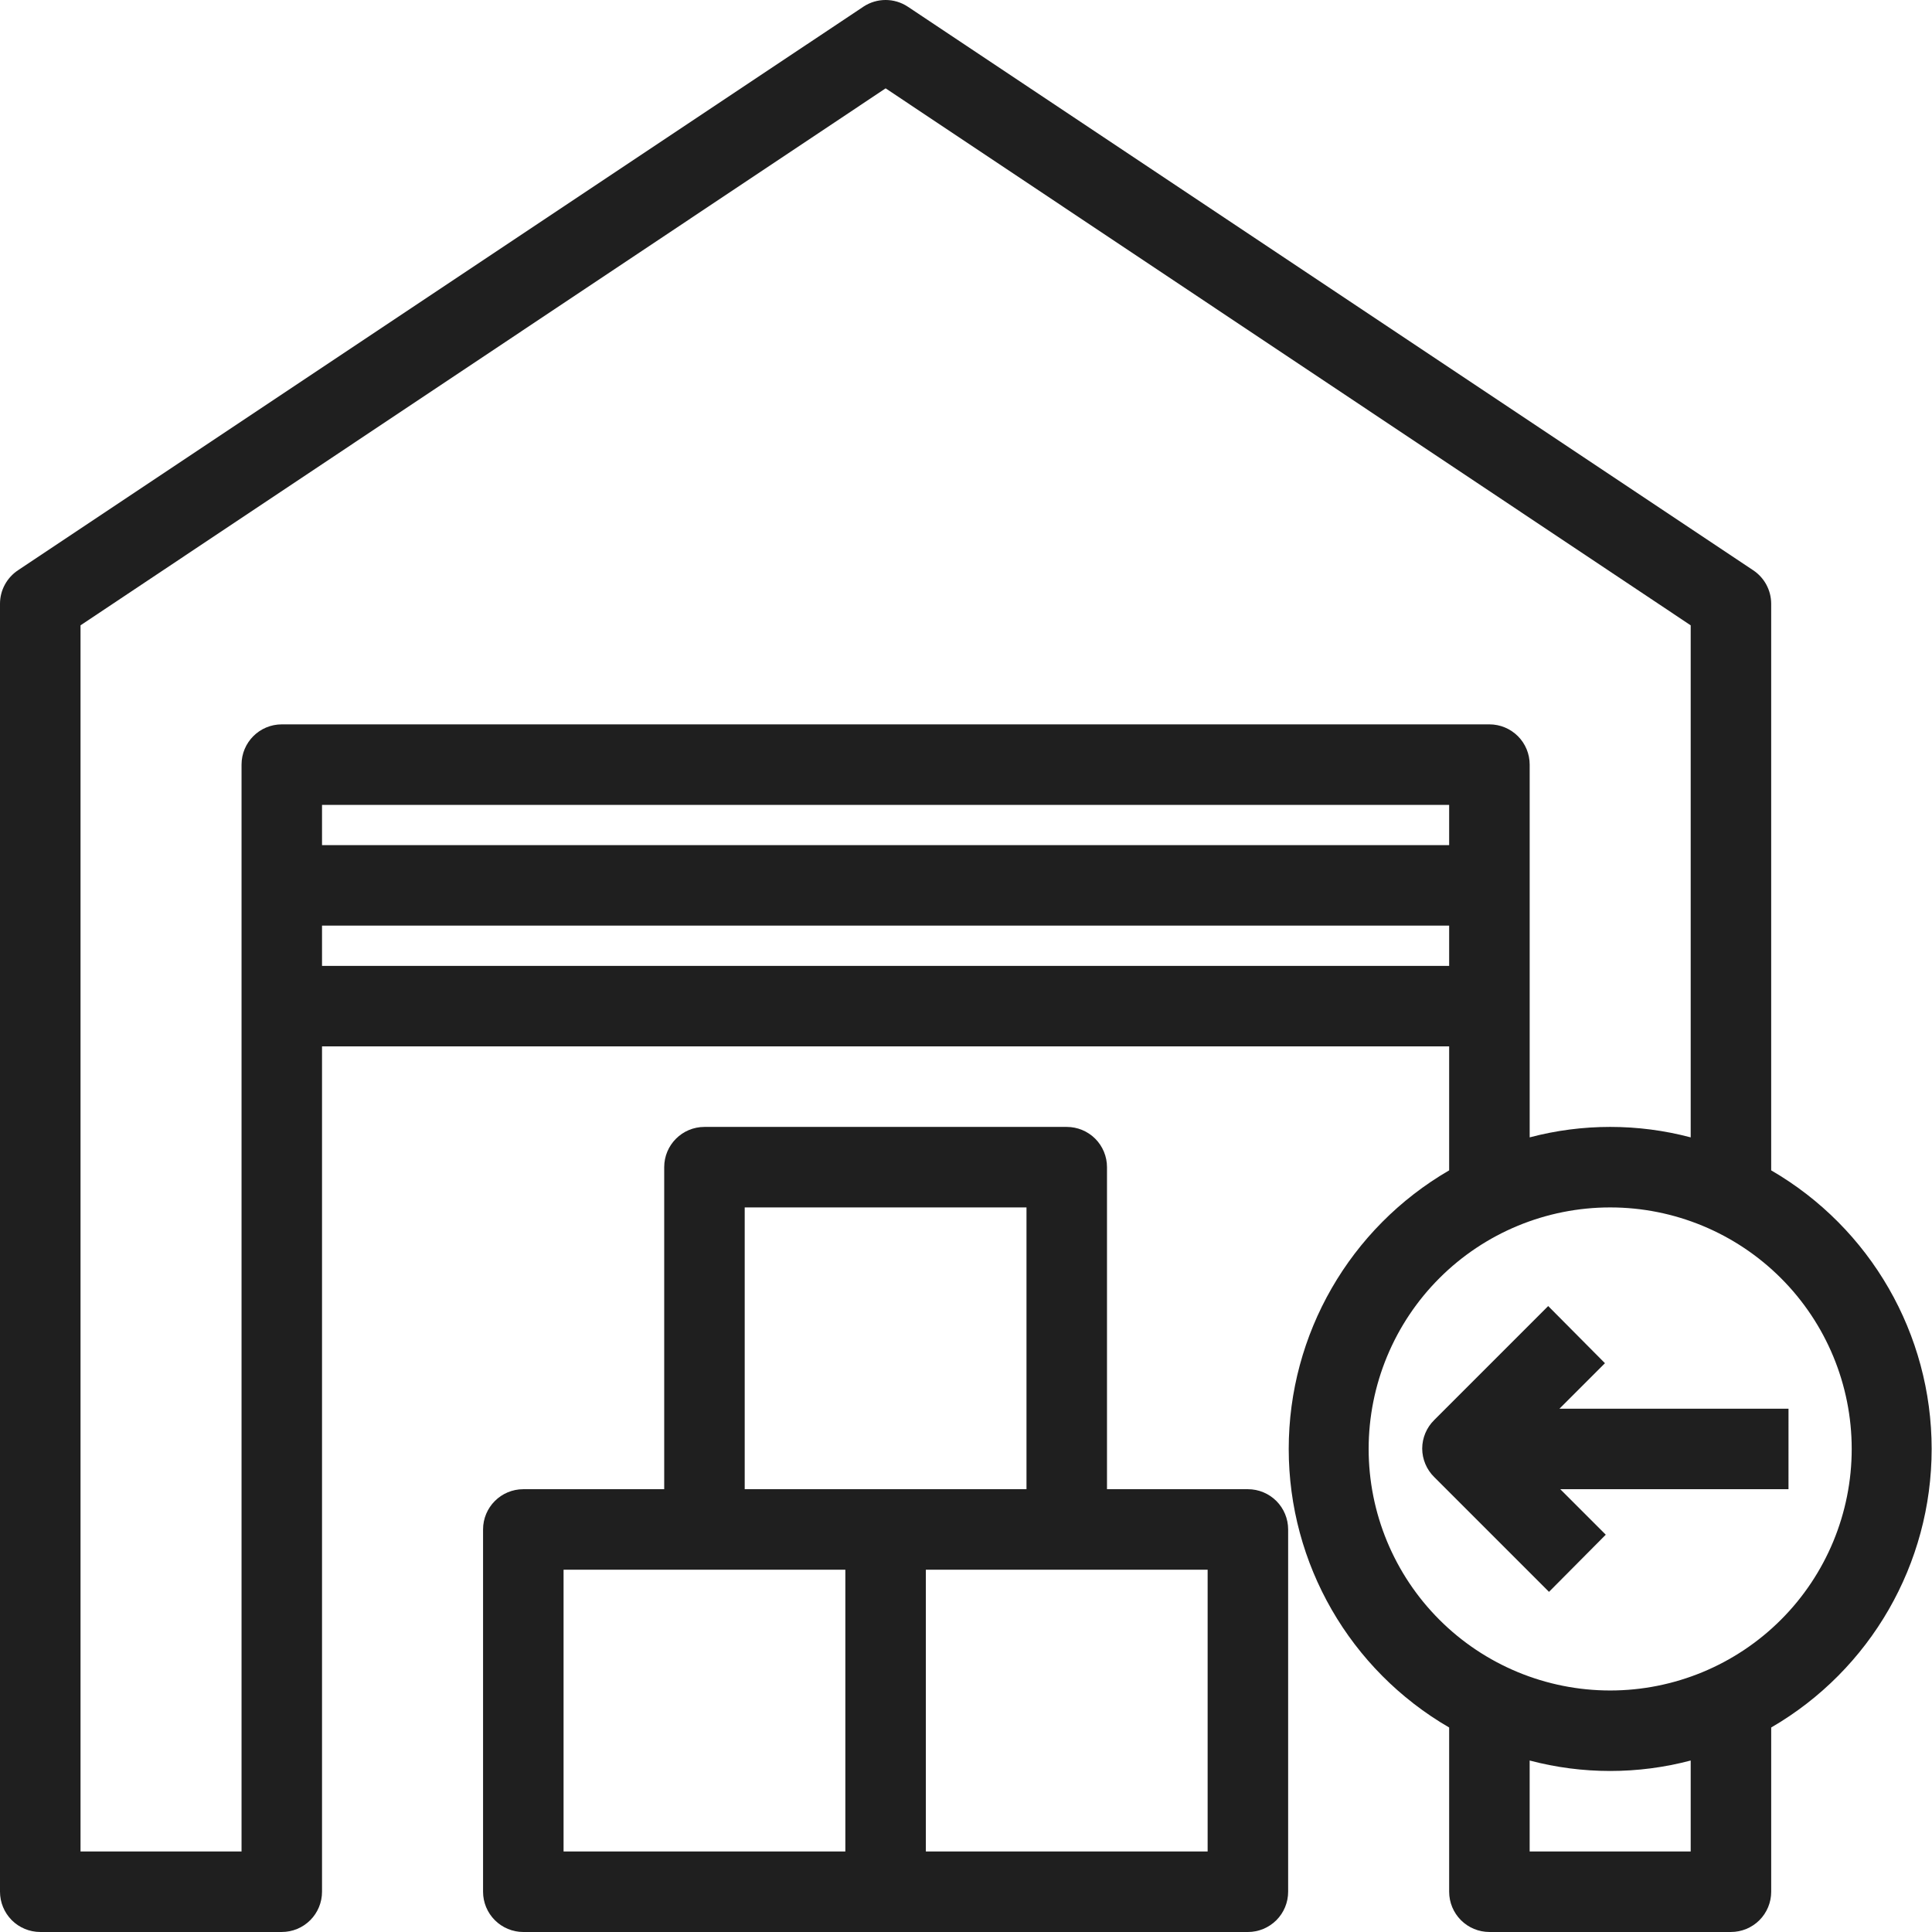
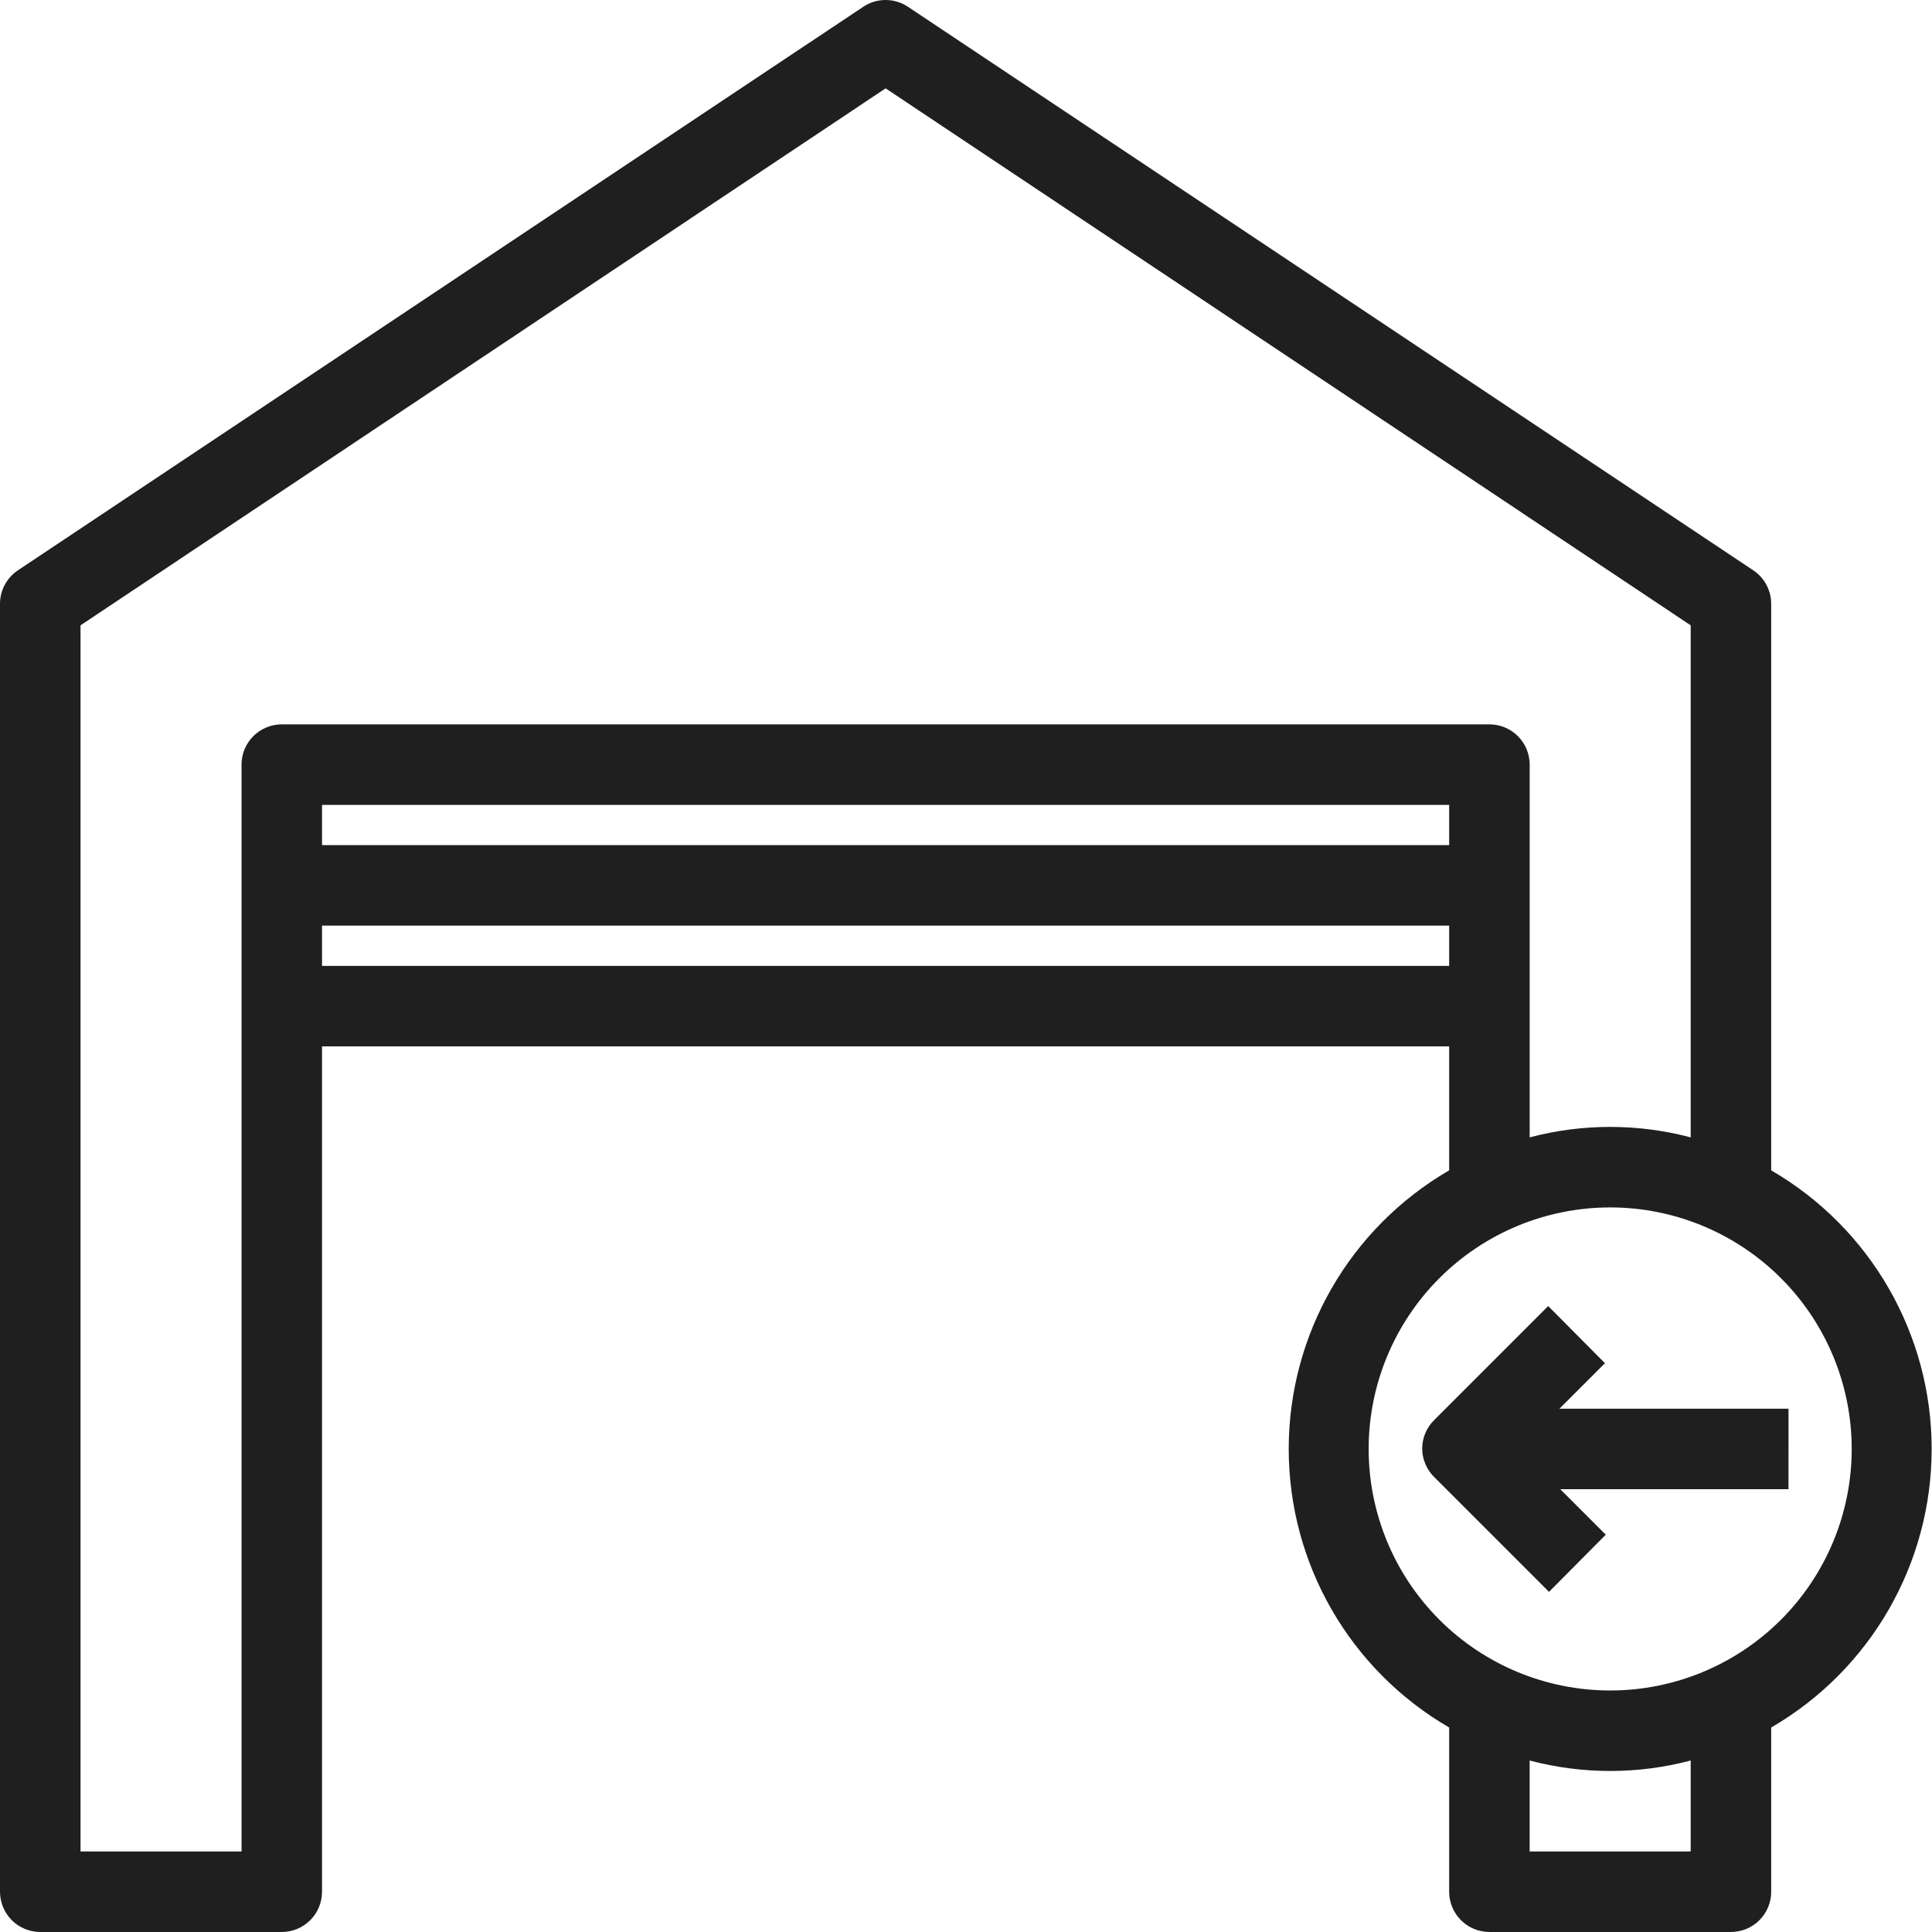
<svg xmlns="http://www.w3.org/2000/svg" width="100" height="100" viewBox="0 0 100 100" fill="none">
-   <path d="M64.591 77.081H57.298V60.412C57.298 59.86 57.079 59.33 56.689 58.939C56.297 58.548 55.768 58.329 55.215 58.329H36.463C35.312 58.329 34.379 59.262 34.379 60.412V77.08L27.087 77.081C25.936 77.081 25.003 78.014 25.003 79.164V97.916C25.003 98.469 25.223 98.999 25.614 99.389C26.005 99.78 26.535 100 27.087 100H64.591C65.144 100 65.673 99.78 66.065 99.389C66.455 98.999 66.674 98.469 66.674 97.916V79.164C66.674 78.612 66.455 78.082 66.065 77.691C65.673 77.3 65.144 77.081 64.591 77.081ZM43.755 95.833H29.17V81.248H43.755V95.833ZM38.546 77.081V62.496H53.131V77.081H38.546ZM62.507 95.833H47.922V81.248H62.507V95.833Z" fill="#1F1F1F" />
  <path d="M91.676 60.579V31.242C91.673 30.545 91.321 29.897 90.739 29.513L46.984 0.344C46.289 -0.115 45.388 -0.115 44.692 0.344L0.938 29.513C0.356 29.897 0.003 30.545 0 31.242V97.915C0 98.468 0.22 98.998 0.61 99.389C1.001 99.78 1.531 99.999 2.084 99.999H14.585C15.138 99.999 15.667 99.78 16.058 99.389C16.449 98.998 16.668 98.468 16.668 97.915V54.161H75.008V60.578C69.868 63.561 66.704 69.054 66.704 74.997C66.704 80.94 69.868 86.433 75.008 89.415V97.915C75.008 98.468 75.228 98.998 75.619 99.389C76.01 99.78 76.54 99.999 77.092 99.999H89.594C90.146 99.999 90.675 99.78 91.067 99.389C91.457 98.998 91.677 98.468 91.677 97.915V89.415C96.817 86.433 99.982 80.94 99.982 74.997C99.982 69.054 96.817 63.561 91.677 60.578L91.676 60.579ZM14.586 37.493C13.435 37.493 12.502 38.426 12.502 39.577V95.833H4.168V32.367L45.84 4.573L87.51 32.367V58.87C84.779 58.148 81.907 58.148 79.176 58.87V39.577C79.176 39.024 78.957 38.494 78.566 38.103C78.175 37.713 77.645 37.493 77.093 37.493H14.586ZM75.008 41.66V43.744H16.668V41.66H75.008ZM16.668 49.994V47.91H75.008V49.994H16.668ZM87.51 95.833H79.175V91.124C81.906 91.846 84.778 91.846 87.51 91.124V95.833ZM83.343 87.499C80.027 87.499 76.847 86.182 74.503 83.837C72.159 81.493 70.841 78.313 70.841 74.997C70.841 71.682 72.159 68.502 74.503 66.158C76.847 63.813 80.027 62.496 83.343 62.496C86.658 62.496 89.838 63.813 92.182 66.158C94.527 68.502 95.844 71.682 95.844 74.997C95.844 78.313 94.527 81.493 92.182 83.837C89.838 86.182 86.658 87.499 83.343 87.499Z" fill="#1F1F1F" />
  <path d="M83.072 70.559L80.134 67.601L74.238 73.497V73.498C73.84 73.887 73.615 74.42 73.613 74.977C73.615 75.533 73.84 76.066 74.238 76.456L80.176 82.394L83.114 79.436L80.759 77.081H92.572L92.573 72.914H80.717L83.072 70.559Z" fill="#1F1F1F" />
</svg>